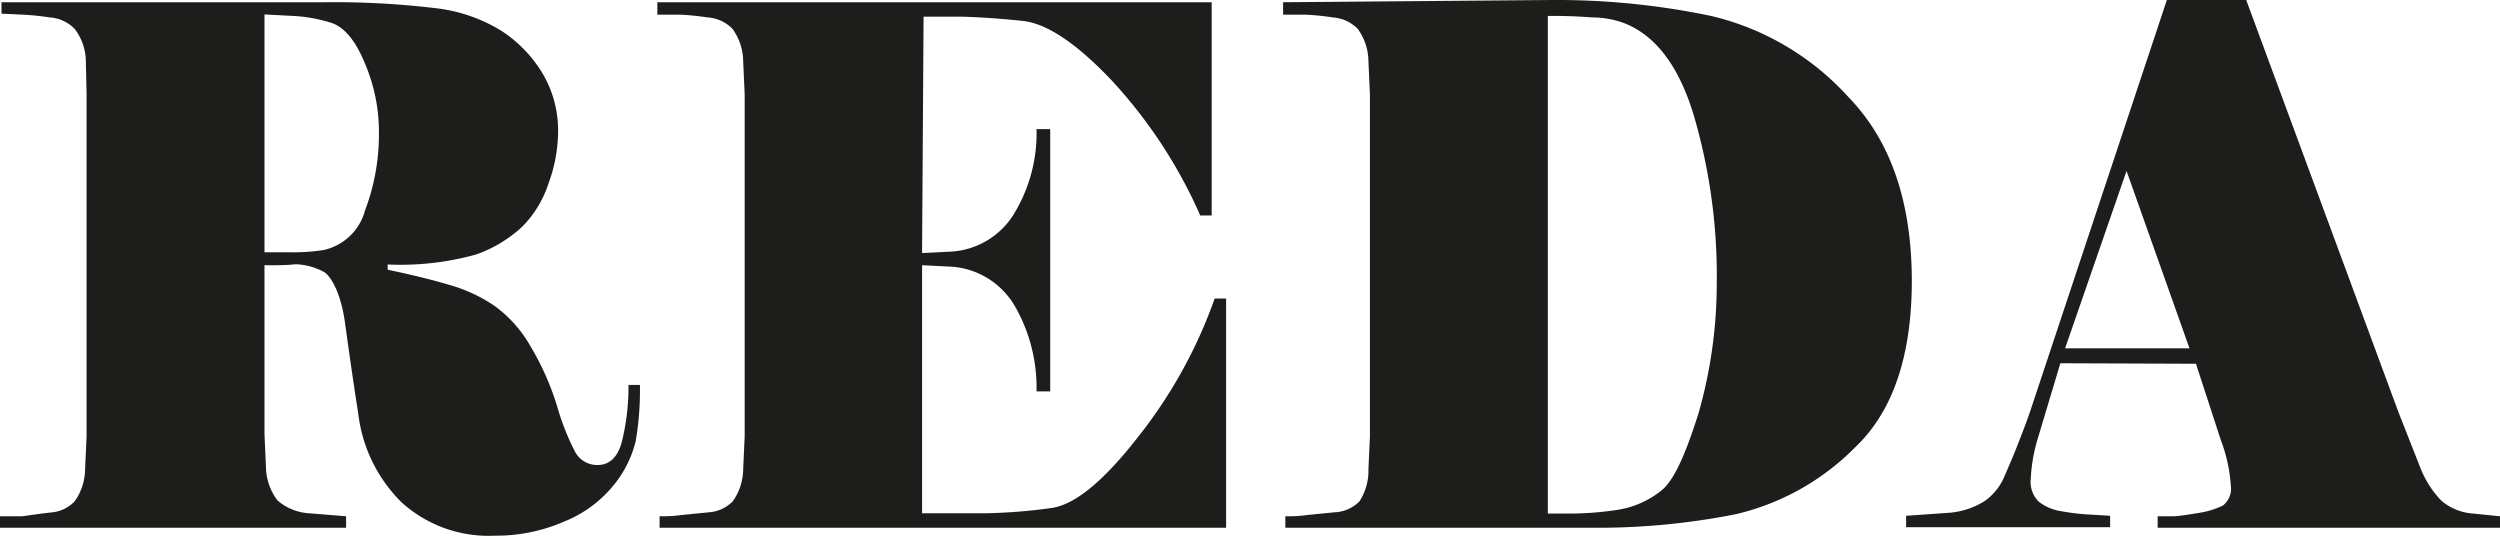
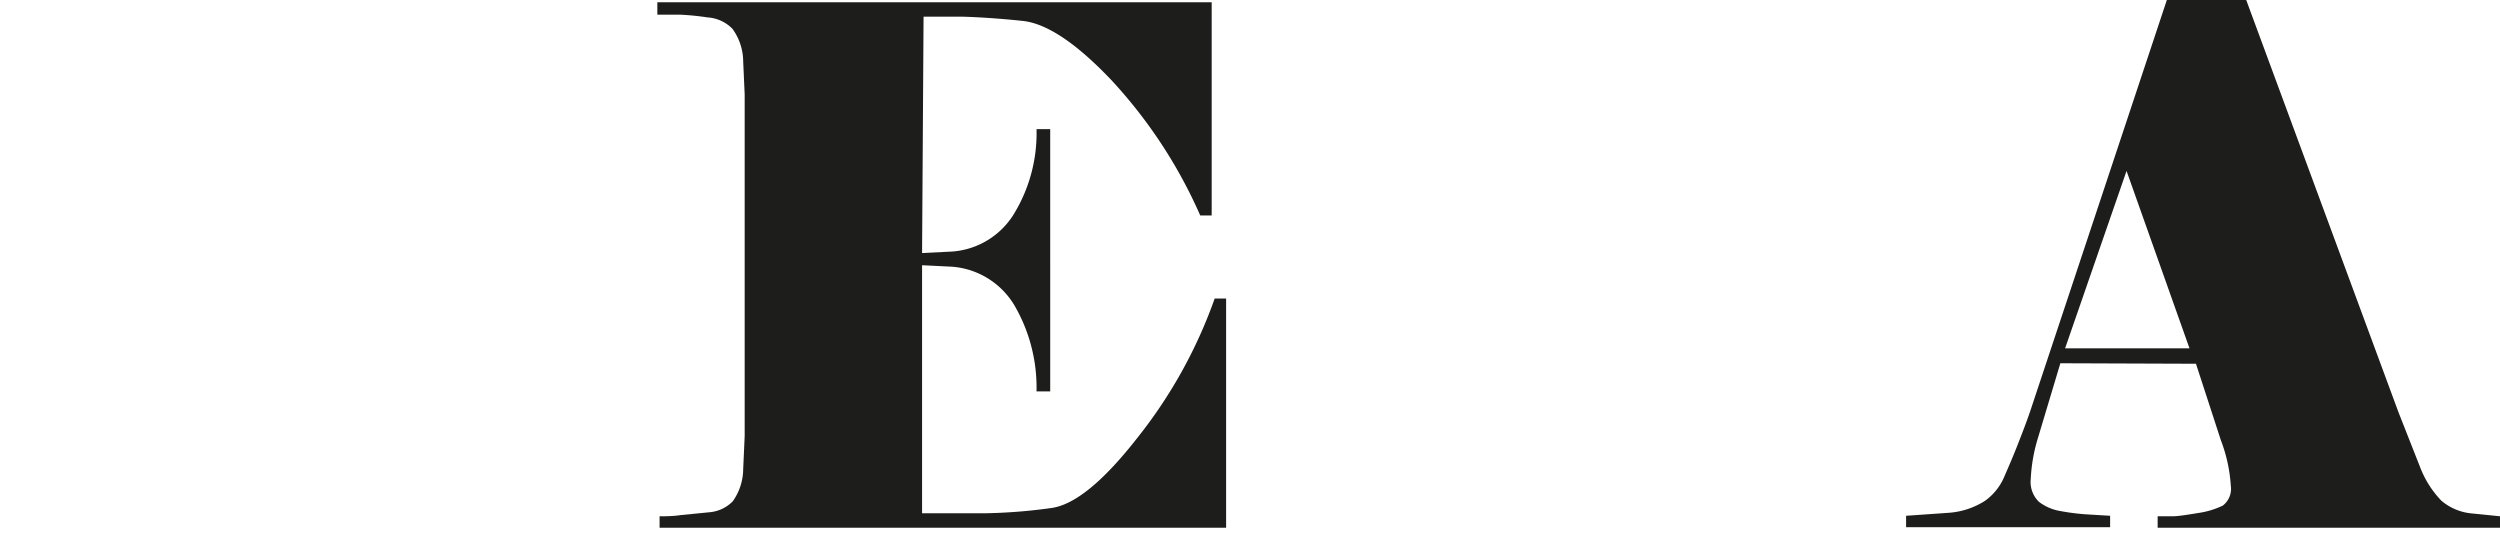
<svg xmlns="http://www.w3.org/2000/svg" viewBox="0 0 100.48 21.56">
  <defs>
    <style>.cls-1{fill:#1d1d1b;}</style>
  </defs>
  <g id="Capa_2" data-name="Capa 2">
    <g id="Capa_1-2" data-name="Capa 1">
-       <path class="cls-1" d="M10.63,10.66v6.78l.06,1.34a2.28,2.28,0,0,0,.46,1.33,2.12,2.12,0,0,0,1.28.52l1.48.12v.46H0v-.46H.9c.42-.06.83-.12,1.22-.16A1.46,1.46,0,0,0,3,20.15a2.26,2.26,0,0,0,.42-1.29l.06-1.33V3.8L3.45,2.46A2.17,2.17,0,0,0,3,1.16,1.54,1.54,0,0,0,2,.7,10.7,10.7,0,0,0,.93.59L.06.55V.09l13,0a34,34,0,0,1,4.37.23,6.42,6.42,0,0,1,2.74.93A5.3,5.3,0,0,1,21.8,2.94a4.49,4.49,0,0,1,.63,2.39,6.05,6.05,0,0,1-.37,2A4.41,4.41,0,0,1,21,9.1a5.29,5.29,0,0,1-1.87,1.13,11.31,11.31,0,0,1-3.55.4v.21c1,.21,1.81.41,2.48.61a6.25,6.25,0,0,1,1.81.84,5.14,5.14,0,0,1,1.46,1.64,11,11,0,0,1,1.06,2.39,9.81,9.81,0,0,0,.72,1.83,1,1,0,0,0,.9.54c.5,0,.84-.33,1-1a9.29,9.29,0,0,0,.25-2.22h.46a12.15,12.15,0,0,1-.17,2.26,4.47,4.47,0,0,1-.87,1.75,4.89,4.89,0,0,1-2,1.48,6.83,6.83,0,0,1-2.79.57,5.2,5.2,0,0,1-3.76-1.35,6,6,0,0,1-1.73-3.55c-.23-1.46-.4-2.7-.54-3.7s-.49-1.78-.84-2a2.58,2.58,0,0,0-1.13-.31C11.44,10.67,11,10.66,10.63,10.66ZM13,10.05a2.21,2.21,0,0,0,1.67-1.59,8.63,8.63,0,0,0,.56-3.16,7,7,0,0,0-.58-2.79c-.38-.92-.85-1.46-1.39-1.61A6.1,6.1,0,0,0,11.76.64L10.63.58v9.56h1A8.07,8.07,0,0,0,13,10.05Z" />
      <path class="cls-1" d="M37.06,20.63l2.49,0a21.55,21.55,0,0,0,2.69-.21q1.42-.18,3.51-2.87A19.3,19.3,0,0,0,48.82,12h.46v9.21H26.51v-.46c.25,0,.54,0,.87-.05l1.12-.11a1.49,1.49,0,0,0,.95-.44,2.26,2.26,0,0,0,.42-1.29l.06-1.33V3.8l-.06-1.34a2.25,2.25,0,0,0-.43-1.3,1.53,1.53,0,0,0-1-.46A10.44,10.44,0,0,0,27.34.59l-.92,0V.09H48.7V8.66h-.46A19.53,19.53,0,0,0,44.65,3.2C43.24,1.72,42.06.94,41.1.84S39.34.69,38.68.67l-1.3,0h-.26l-.06,9.5,1.21-.06A3.18,3.18,0,0,0,40.81,8.5a6.22,6.22,0,0,0,.85-3.31h.55V15.73h-.55a6.57,6.57,0,0,0-.85-3.39,3.2,3.2,0,0,0-2.54-1.62l-1.21-.06Z" />
-       <path class="cls-1" d="M51.66,21.21v-.46c.25,0,.54,0,.87-.05l1.11-.11a1.49,1.49,0,0,0,1-.44A2.26,2.26,0,0,0,55,18.86l.06-1.33V3.8L55,2.46a2.25,2.25,0,0,0-.43-1.3,1.56,1.56,0,0,0-1-.46A10.44,10.44,0,0,0,52.49.59l-.92,0V.09L62.38,0a30.36,30.36,0,0,1,6.39.64A10.79,10.79,0,0,1,74.3,3.91q2.53,2.61,2.54,7.36,0,4.55-2.28,6.71a9.91,9.91,0,0,1-4.81,2.69,28.49,28.49,0,0,1-5.89.54ZM65.28.93A3.77,3.77,0,0,0,64,.7Q63.17.64,62.55.64h-.34v20h.37l.44,0a12.46,12.46,0,0,0,2-.15,3.72,3.72,0,0,0,1.71-.74c.53-.39,1-1.44,1.54-3.15A19,19,0,0,0,69,11.39a22.89,22.89,0,0,0-.92-6.74Q67.19,1.68,65.28.93Z" />
      <path class="cls-1" d="M82.81,14.6l-.9,3a6.65,6.65,0,0,0-.29,1.65,1.11,1.11,0,0,0,.33.92,1.94,1.94,0,0,0,.86.37,9,9,0,0,0,1,.13l1,.06v.46h-8.2v-.46l1.72-.12a3.12,3.12,0,0,0,1.45-.48,2.29,2.29,0,0,0,.75-.91c.16-.37.35-.8.55-1.31s.37-.95.51-1.36L87.09,0h3.19L96.4,16.57l.89,2.26a4,4,0,0,0,.83,1.29,2.18,2.18,0,0,0,1.17.51l1.19.12v.46H86.72v-.46l.62,0c.18,0,.52-.05,1-.13a3.37,3.37,0,0,0,1-.3.85.85,0,0,0,.32-.8,6.19,6.19,0,0,0-.4-1.83l-1-3.07ZM88,14,85.47,6.87,83,14Z" />
    </g>
  </g>
</svg>